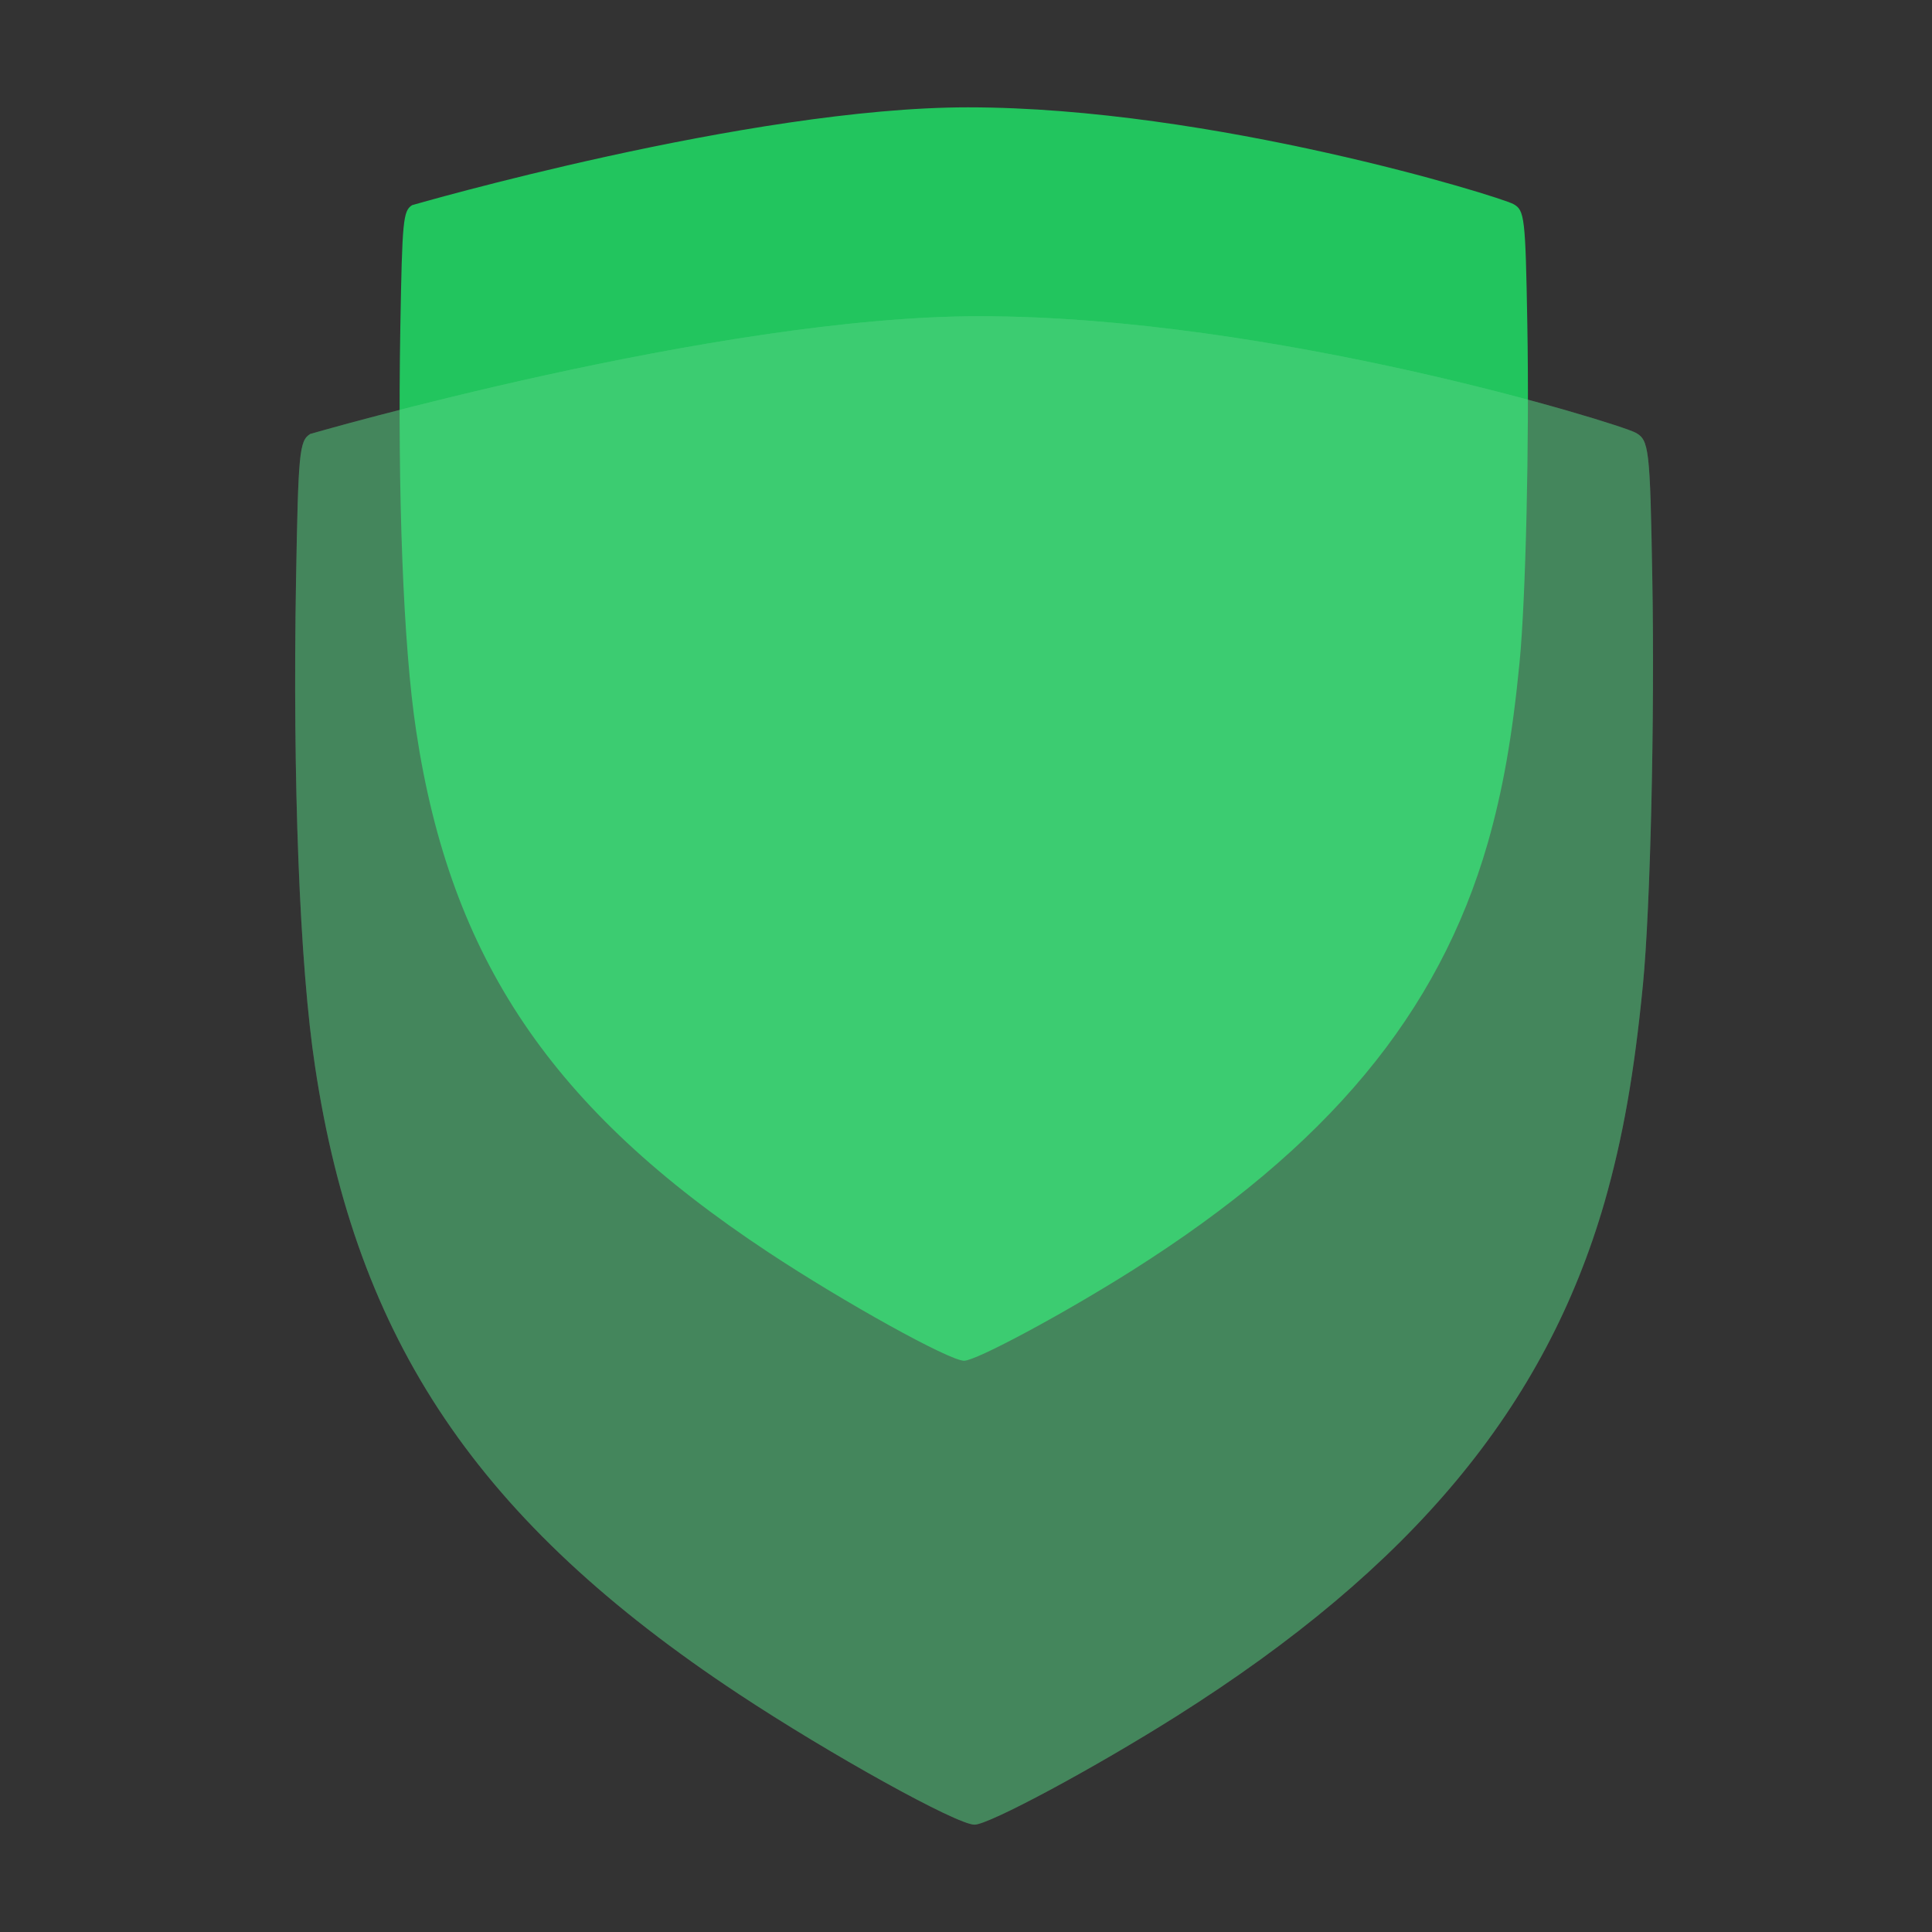
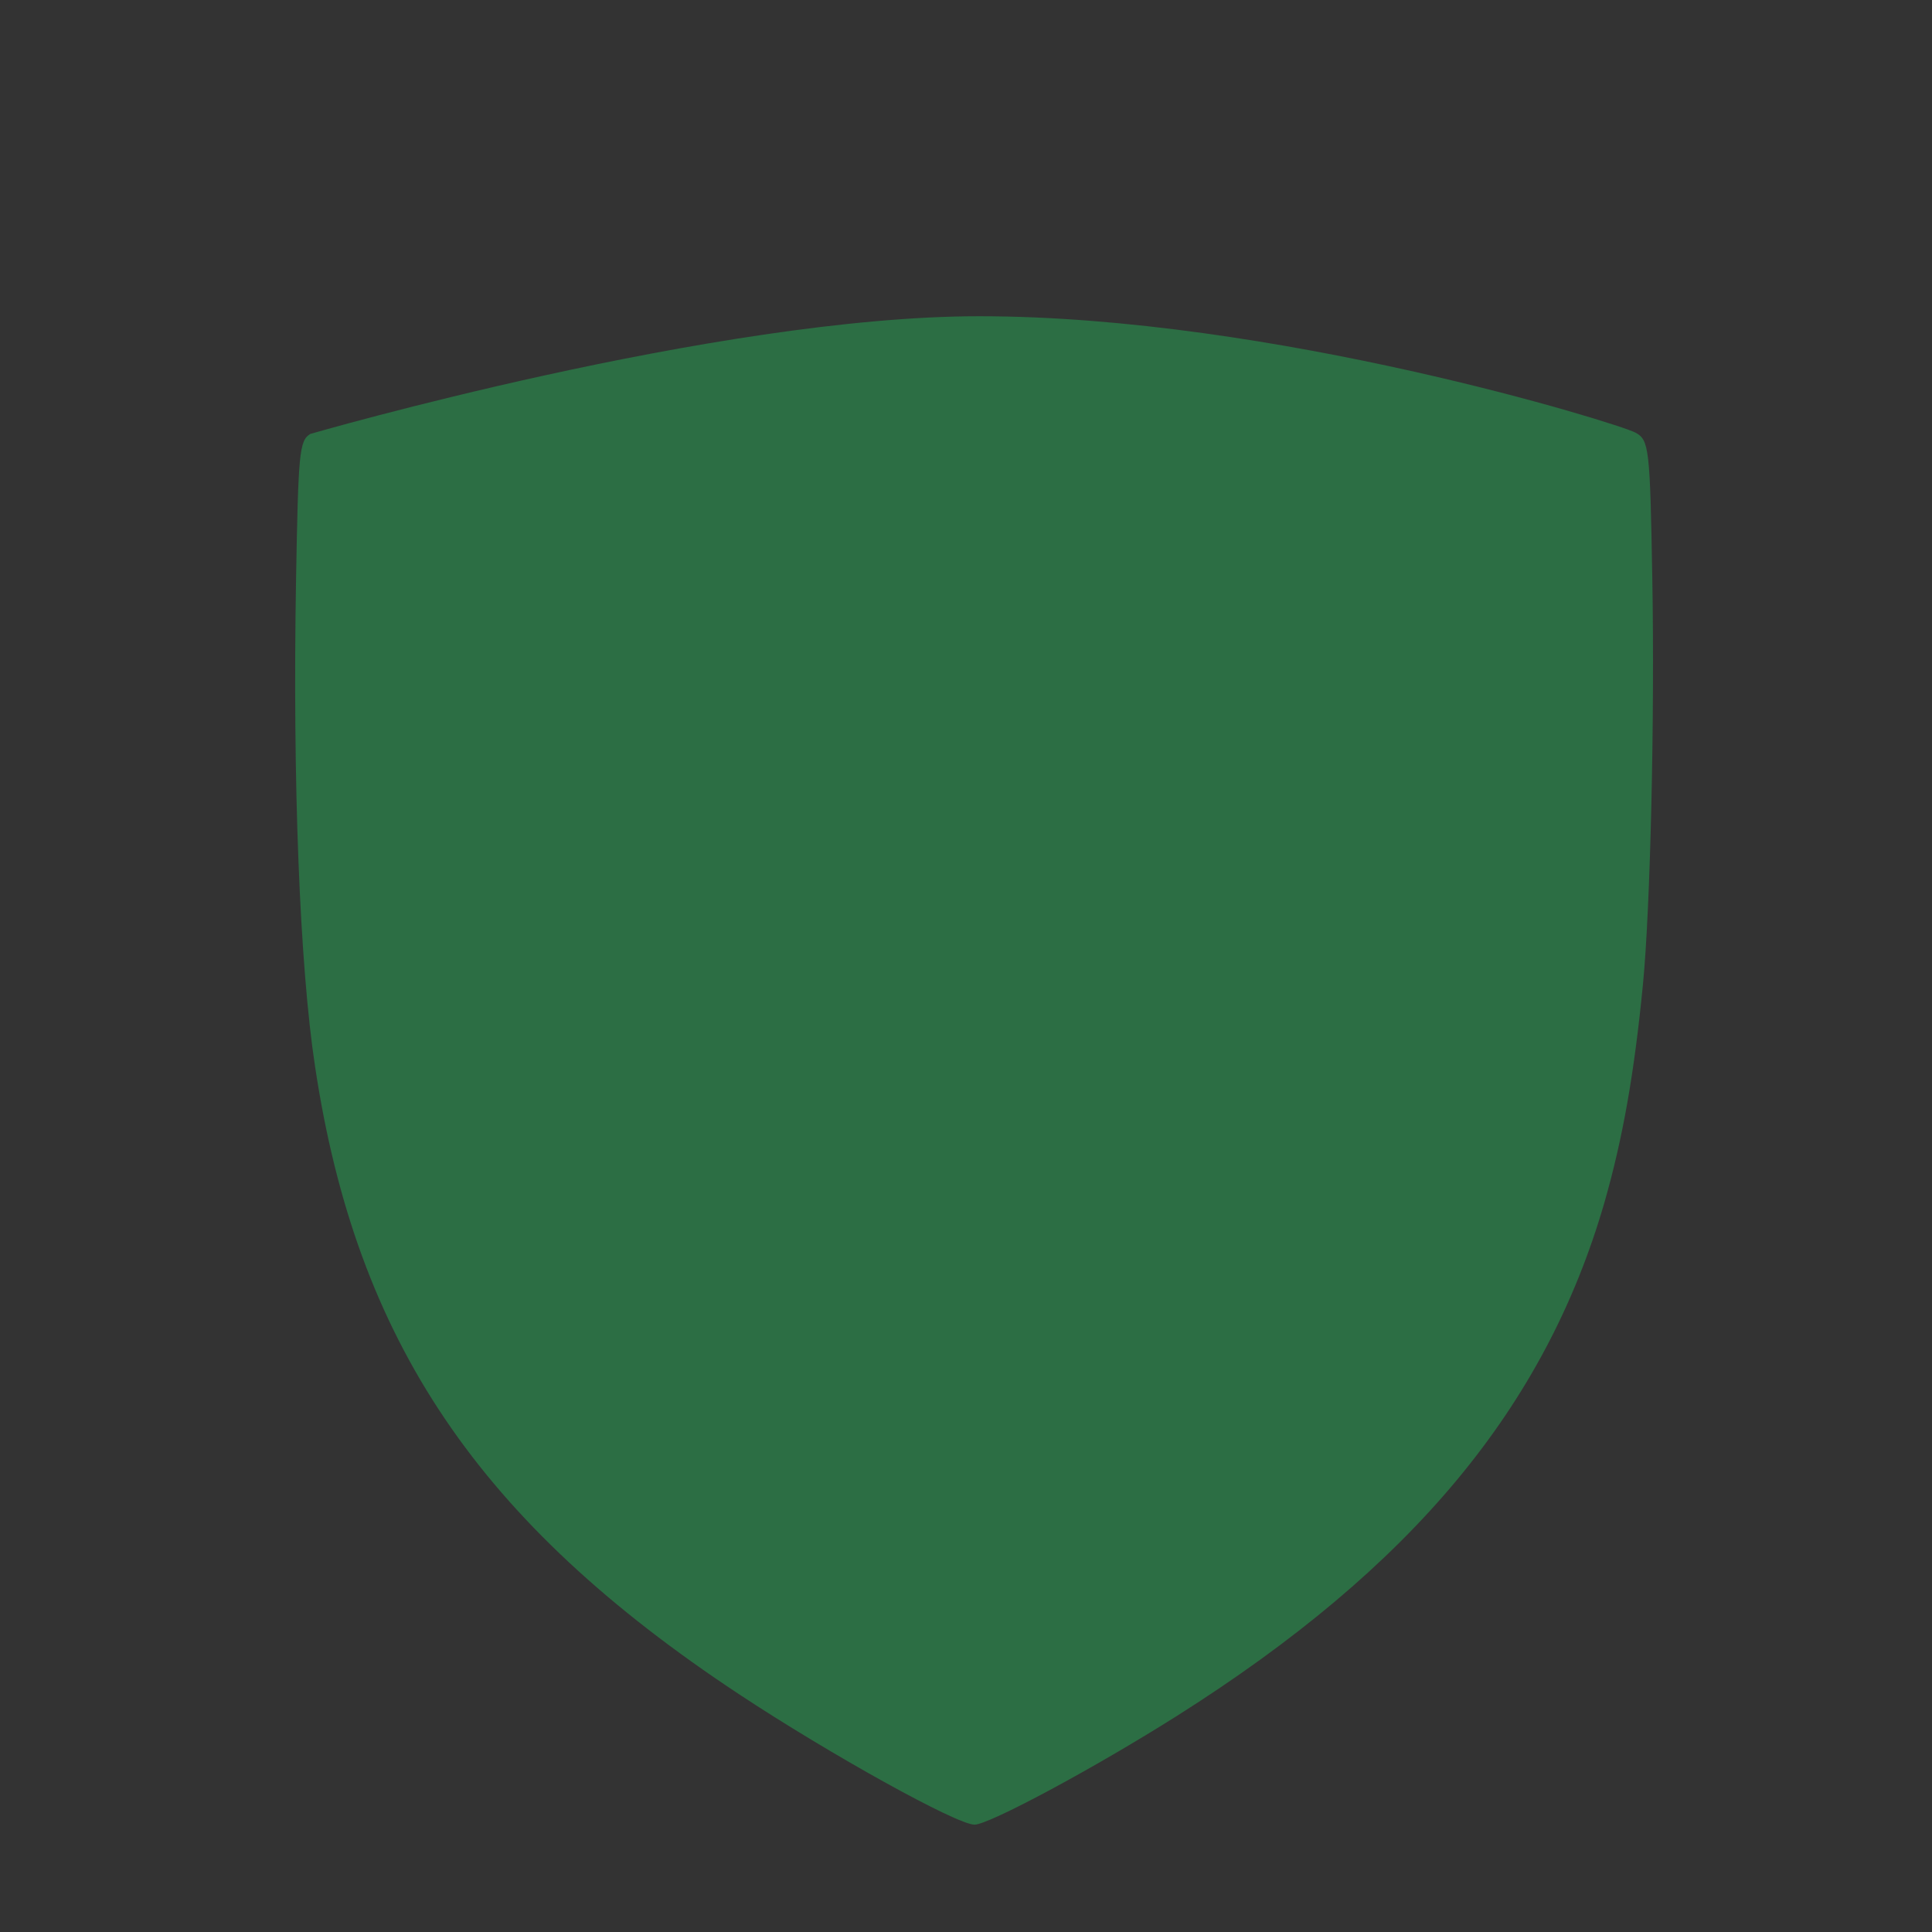
<svg xmlns="http://www.w3.org/2000/svg" width="72" height="72" viewBox="0 0 72 72" fill="none">
  <rect x="0" y="0" width="72" height="72" fill="#333333" stroke="none" />
-   <path d="M15.36 7.645C15.02 7.855 14.99 8.224 14.92 12.137C14.811 18.394 15.03 24.103 15.509 27.237C16.787 35.731 20.569 41.34 28.634 46.669C31.458 48.536 35.38 50.711 35.929 50.711C36.379 50.711 39.632 48.965 42.207 47.338C49.483 42.737 53.605 37.787 55.441 31.429C56.01 29.433 56.36 27.447 56.629 24.692C56.859 22.347 56.998 16.438 56.919 12.087C56.849 8.085 56.819 7.835 56.4 7.605C55.861 7.316 45.168 4 36.076 4C27.925 4 15.36 7.645 15.36 7.645Z" fill="#22C55E" />
  <g data-figma-bg-blur-radius="27.3">
-     <path d="M11.562 16.172C11.153 16.424 11.117 16.869 11.033 21.577C10.901 29.108 11.166 35.978 11.742 39.75C13.28 49.971 17.832 56.722 27.537 63.136C30.936 65.382 35.656 68 36.317 68C36.857 68 40.773 65.898 43.872 63.94C52.628 58.403 57.588 52.446 59.798 44.795C60.483 42.392 60.904 40.002 61.228 36.687C61.504 33.864 61.672 26.754 61.576 21.517C61.492 16.701 61.456 16.4 60.952 16.124C60.303 15.776 47.434 11.785 36.493 11.785C26.684 11.785 11.562 16.172 11.562 16.172Z" fill="white" fill-opacity="0.2" />
    <path d="M11.562 16.172C11.153 16.424 11.117 16.869 11.033 21.577C10.901 29.108 11.166 35.978 11.742 39.75C13.28 49.971 17.832 56.722 27.537 63.136C30.936 65.382 35.656 68 36.317 68C36.857 68 40.773 65.898 43.872 63.94C52.628 58.403 57.588 52.446 59.798 44.795C60.483 42.392 60.904 40.002 61.228 36.687C61.504 33.864 61.672 26.754 61.576 21.517C61.492 16.701 61.456 16.4 60.952 16.124C60.303 15.776 47.434 11.785 36.493 11.785C26.684 11.785 11.562 16.172 11.562 16.172Z" fill="#22C55E" fill-opacity="0.4" />
  </g>
  <defs>
    <clipPath id="bgblur_0_233_115_clip_path" transform="translate(16.3 15.515)">
      <path d="M11.562 16.172C11.153 16.424 11.117 16.869 11.033 21.577C10.901 29.108 11.166 35.978 11.742 39.75C13.28 49.971 17.832 56.722 27.537 63.136C30.936 65.382 35.656 68 36.317 68C36.857 68 40.773 65.898 43.872 63.94C52.628 58.403 57.588 52.446 59.798 44.795C60.483 42.392 60.904 40.002 61.228 36.687C61.504 33.864 61.672 26.754 61.576 21.517C61.492 16.701 61.456 16.4 60.952 16.124C60.303 15.776 47.434 11.785 36.493 11.785C26.684 11.785 11.562 16.172 11.562 16.172Z" />
    </clipPath>
  </defs>
</svg>